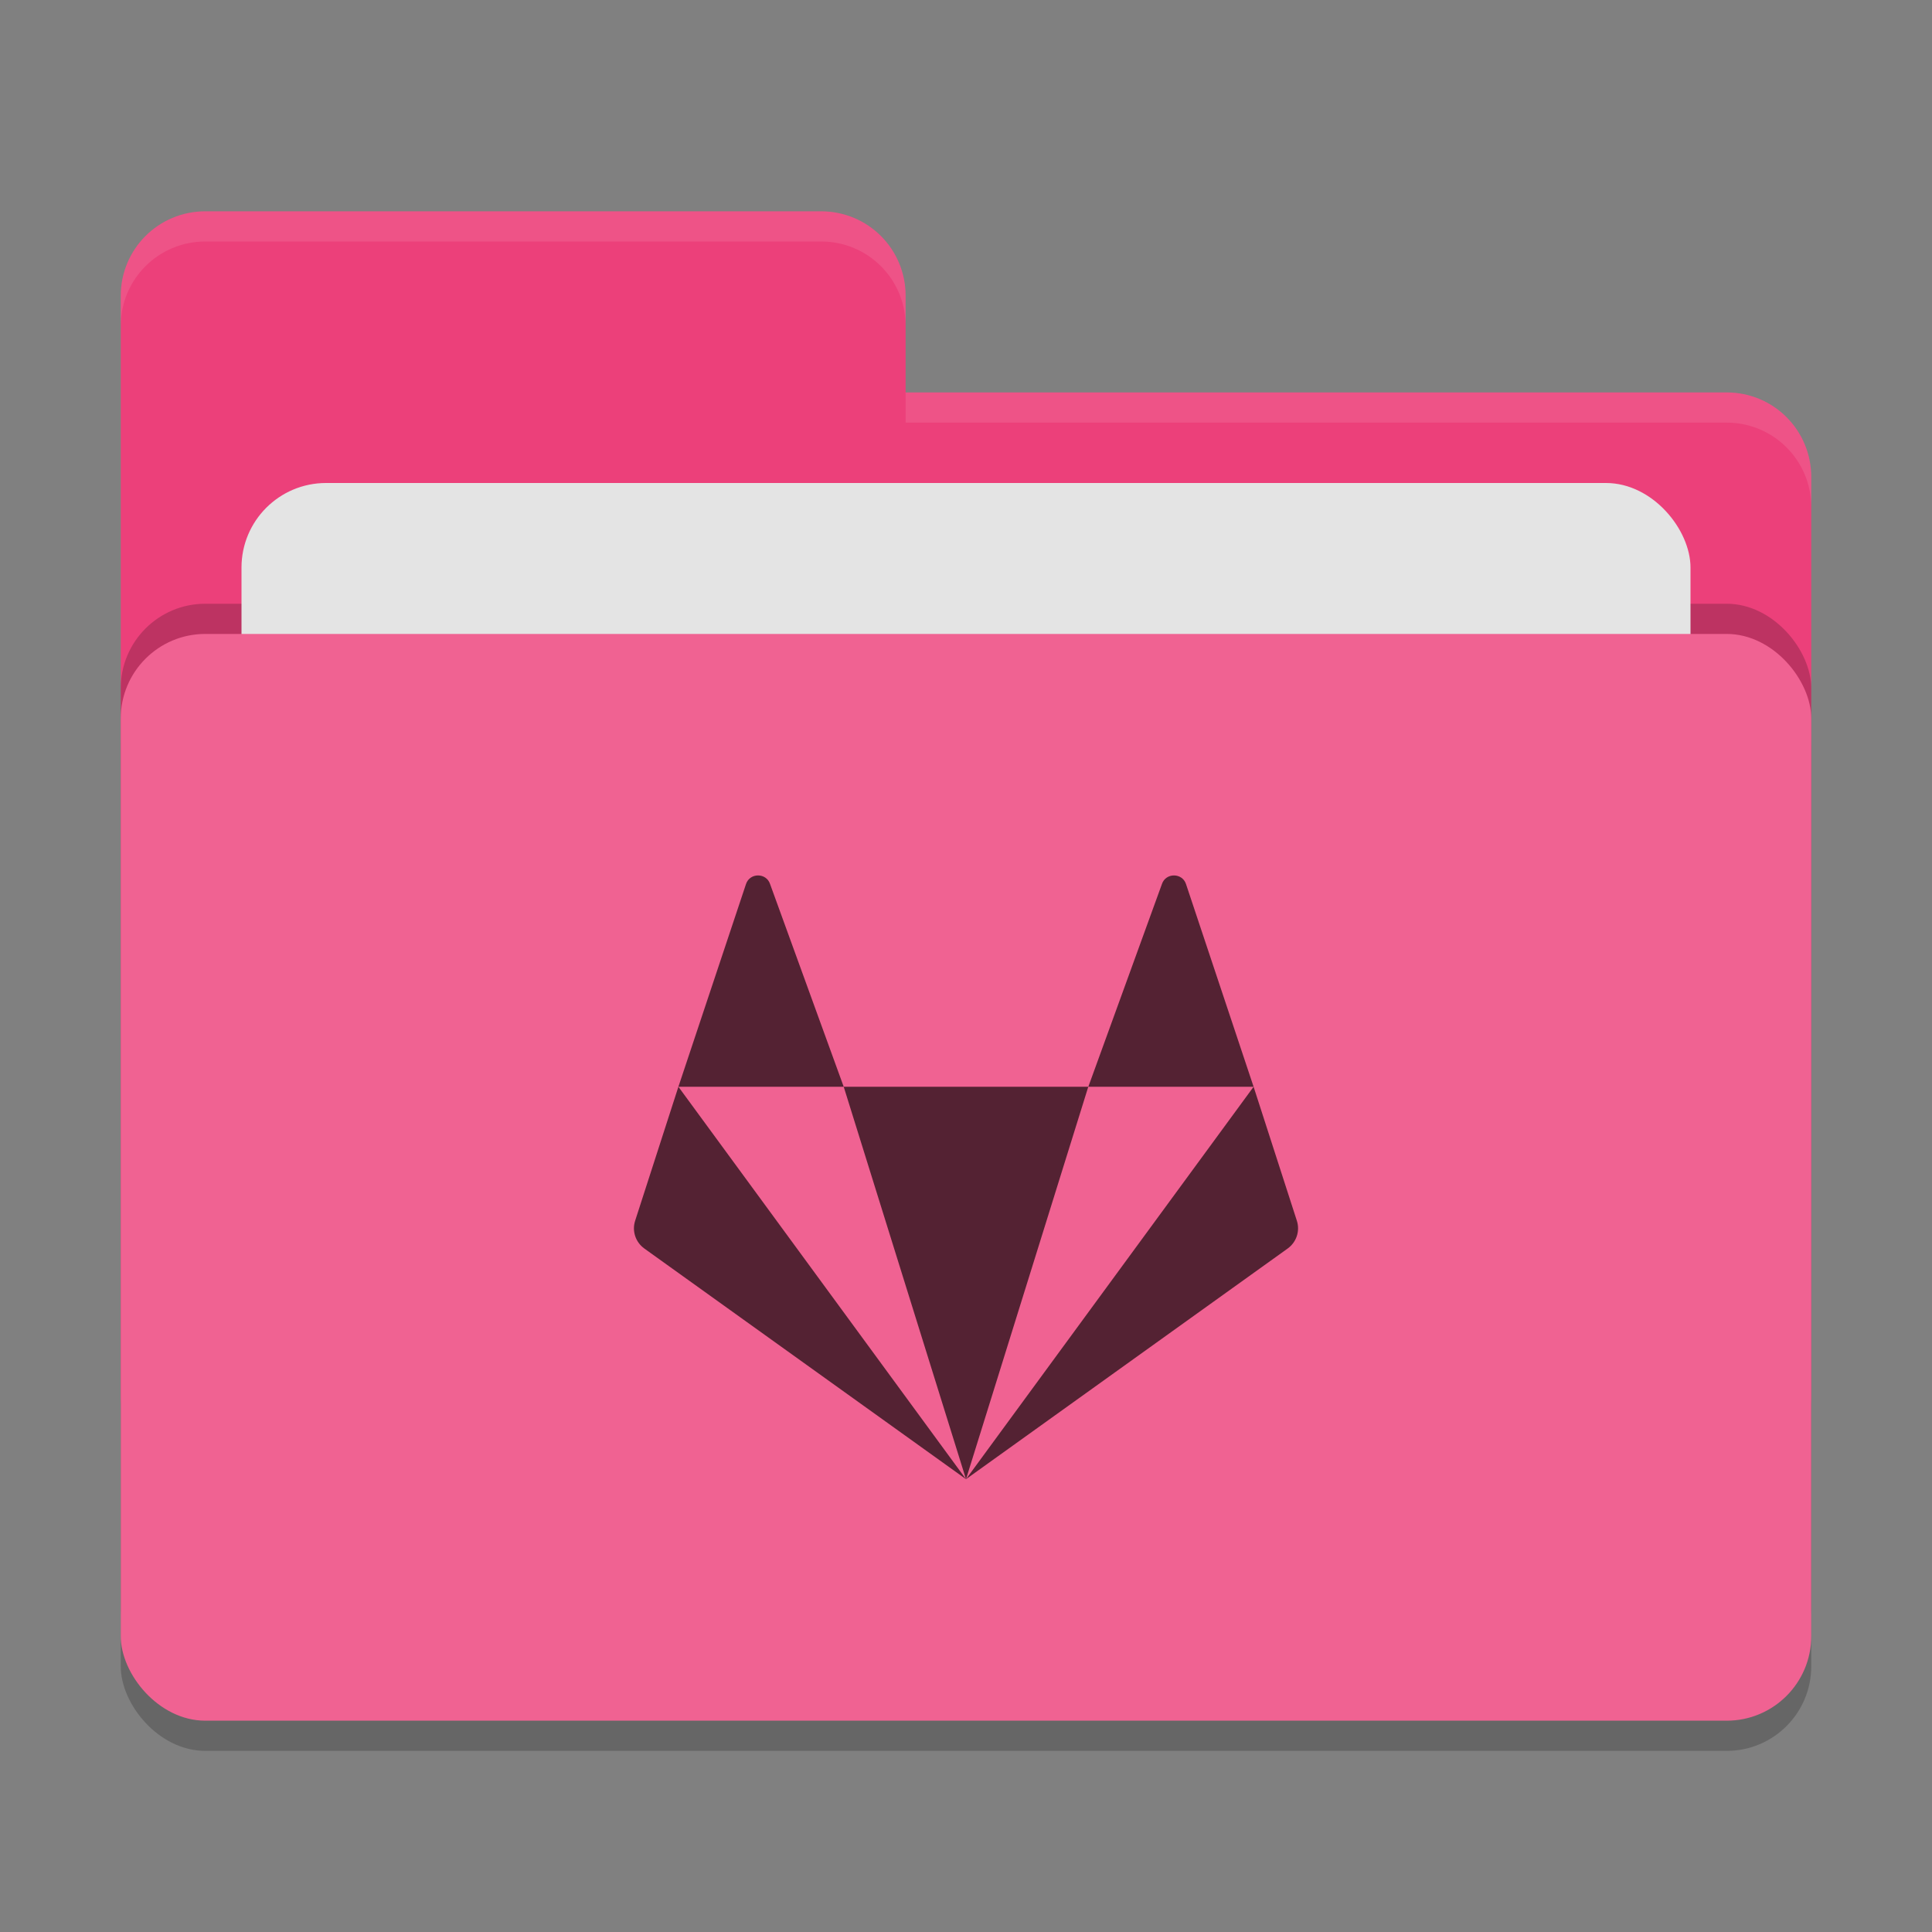
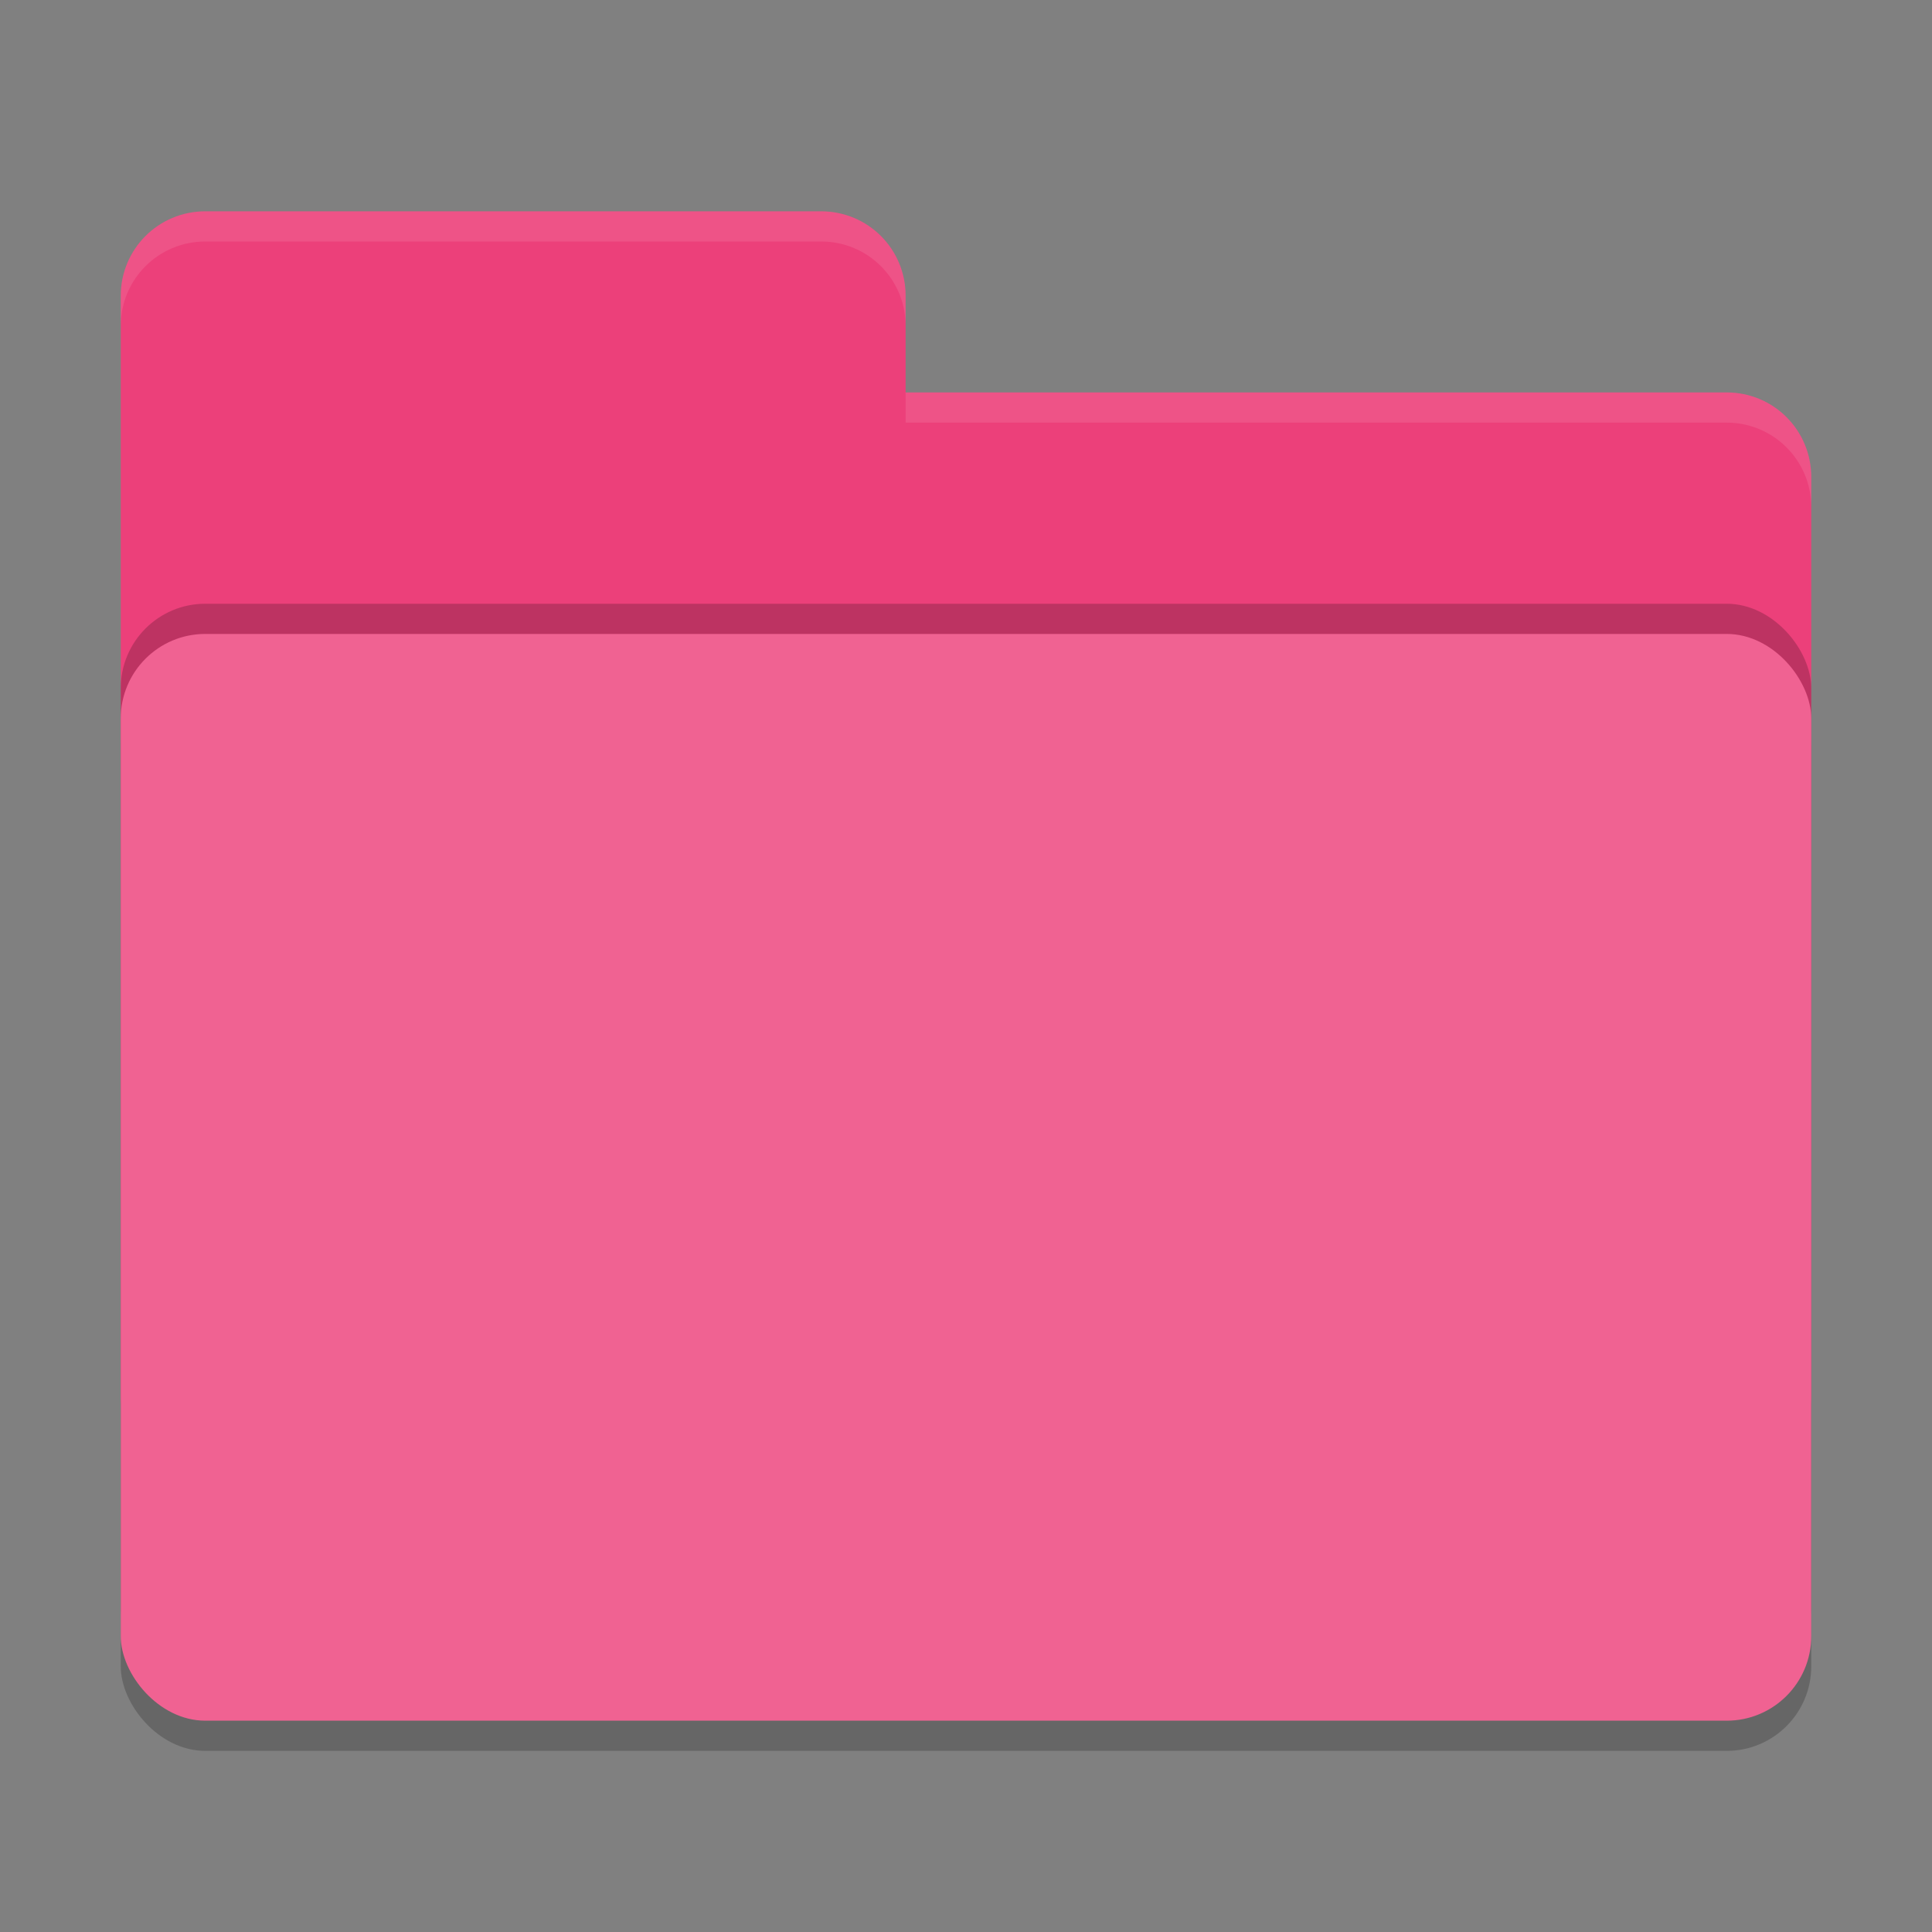
<svg xmlns="http://www.w3.org/2000/svg" width="64" height="64" version="1">
  <rect width="100%" height="100%" fill="#808080" stroke="none" />
  <rect style="opacity:0.2" width="56" height="36" x="4" y="22" rx="2.8" ry="2.8" />
  <path style="fill:#ec407a" d="M 6.8,7 C 5.25,7 4,8.25 4,9.8 V 46.2 C 4,47.75 5.25,49 6.8,49 H 57.2 C 58.75,49 60,47.75 60,46.2 V 15.8 C 60,14.25 58.75,13 57.2,13 H 30 V 9.8 C 30,8.245 28.75,7 27.2,7 Z" />
  <rect style="opacity:0.2" width="56" height="36" x="4" y="20" rx="2.8" ry="2.8" />
-   <rect style="fill:#e4e4e4" width="48" height="22" x="8" y="16" rx="2.8" ry="2.8" />
  <rect style="fill:#f06292" width="56" height="36" x="4" y="21" rx="2.8" ry="2.8" />
  <path style="opacity:0.1;fill:#ffffff" d="M 6.8,7 C 5.25,7 4,8.25 4,9.8 V 10.8 C 4,9.25 5.25,8 6.8,8 H 27.2 C 28.75,8 30,9.246 30,10.8 V 9.8 C 30,8.246 28.75,7 27.2,7 Z M 30,13 V 14 H 57.2 C 58.745,14 60,15.25 60,16.8 V 15.8 C 60,14.25 58.75,13 57.2,13 Z" />
-   <path style="fill:#542233" d="m 25.111,29 c -0.168,0 -0.336,0.095 -0.399,0.286 L 22.473,36 h 5.476 l -2.439,-6.714 c -0.063,-0.191 -0.231,-0.286 -0.399,-0.286 z M 27.949,36 32,49 36.051,36 Z m 8.103,0 H 41.527 l -2.239,-6.714 c -0.125,-0.381 -0.672,-0.381 -0.798,0 z M 41.527,36 32,49 42.654,41.36 c 0.294,-0.211 0.417,-0.584 0.305,-0.925 z M 32,49 22.473,36 21.041,40.435 c -0.112,0.341 0.011,0.714 0.305,0.925 z" />
</svg>